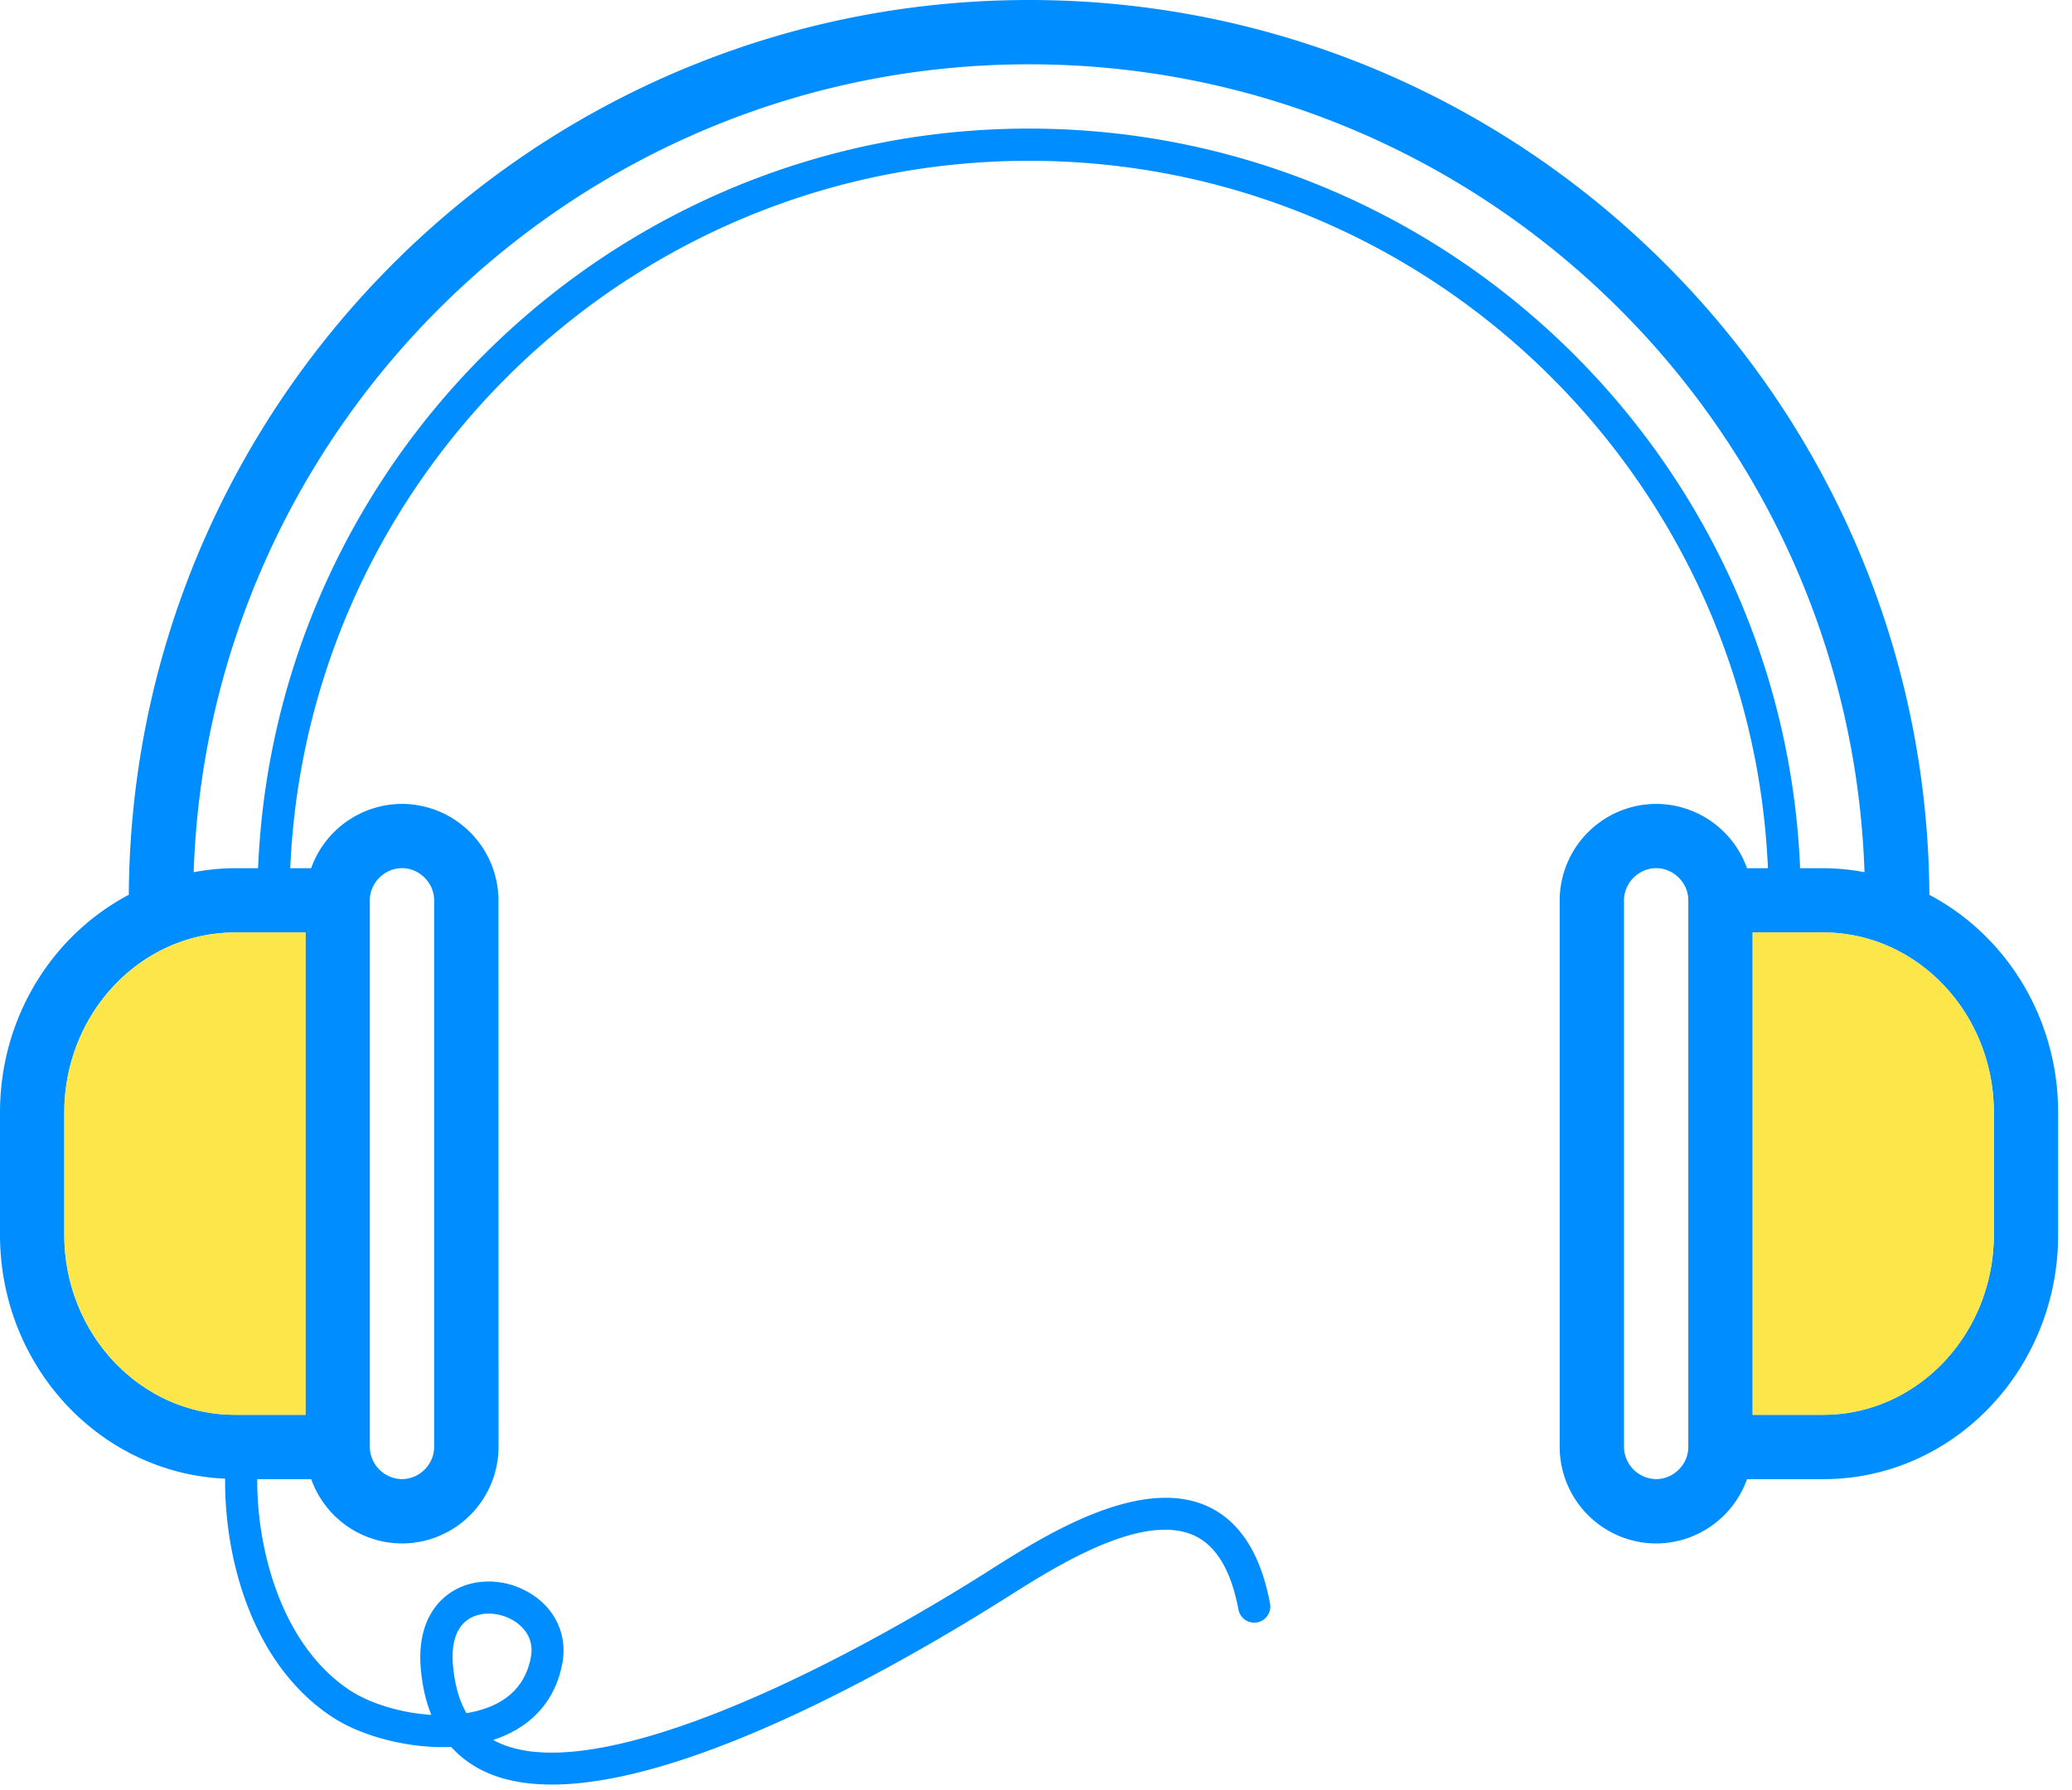
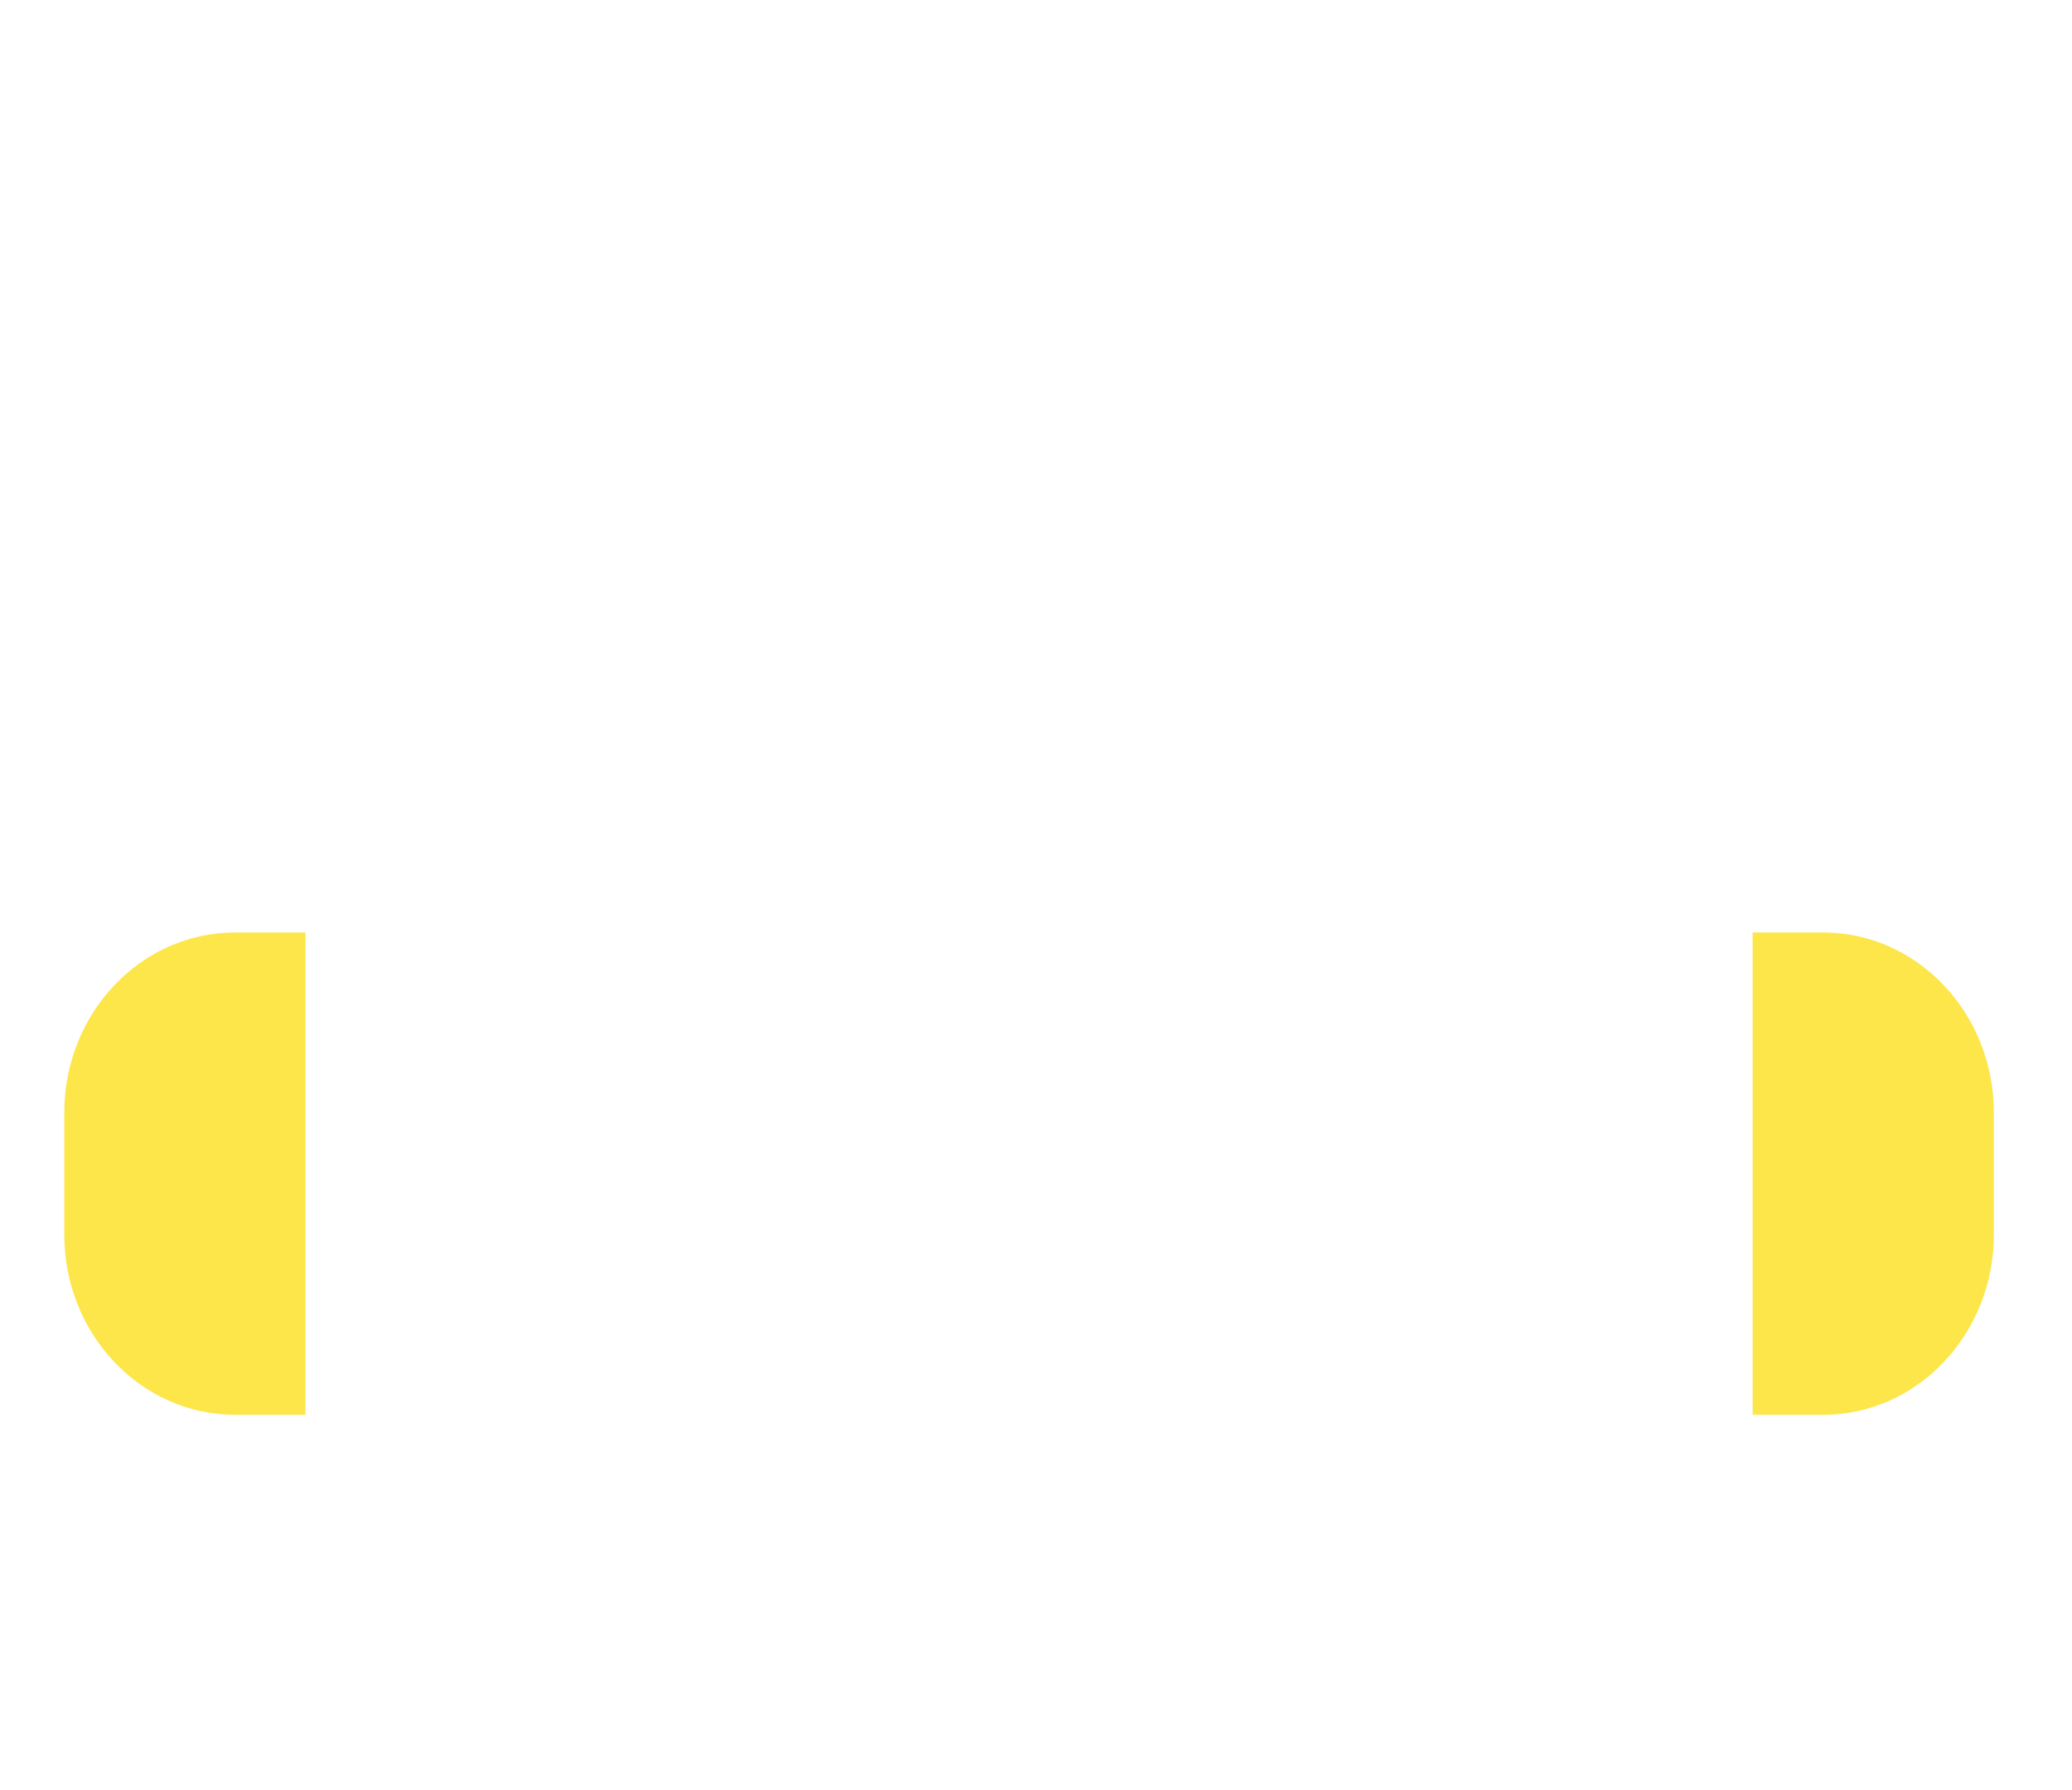
<svg xmlns="http://www.w3.org/2000/svg" width="81" height="70">
  <g fill="none" fill-rule="evenodd">
-     <path d="M75.424 34.984C75.308 15.674 59.565 0 40.23 0 20.894 0 5.15 15.674 5.035 34.984 2.049 36.559 0 39.777 0 43.498v4.777c0 5.142 3.91 9.326 8.803 9.537 0 .003-.003.009-.003.015-.022 3.143 1.065 7.235 4.174 9.294 1.122.742 2.951 1.251 4.664 1.179.346.383.76.694 1.248.933.767.374 1.678.538 2.69.538 5.46 0 13.776-4.803 17.522-7.154l.34-.213c1.807-1.144 5.173-3.272 7.21-2.386.882.384 1.476 1.364 1.766 2.91a.628.628 0 101.235-.23c-.368-1.979-1.21-3.268-2.499-3.83-2.65-1.154-6.38 1.207-8.385 2.476l-.337.214c-6.851 4.303-15.438 8.282-18.992 6.55a2.469 2.469 0 01-.157-.082c.144-.047.289-.1.424-.16 1.257-.537 2.046-1.53 2.285-2.866.182-1.025-.233-2-1.107-2.606-.958-.666-2.228-.748-3.155-.198-.56.33-1.468 1.179-1.267 3.146.066.635.198 1.204.403 1.704-1.201-.072-2.411-.45-3.197-.968-2.69-1.789-3.627-5.557-3.608-8.244v-.003h2.109a3.782 3.782 0 003.552 2.514 3.783 3.783 0 003.771-3.771l-.003-21.372a3.783 3.783 0 00-3.772-3.772 3.782 3.782 0 00-3.551 2.515h-.817c.663-15.363 13.36-27.658 28.883-27.658s28.22 12.295 28.884 27.658h-.818a3.782 3.782 0 00-3.551-2.515 3.783 3.783 0 00-3.772 3.772v21.372a3.783 3.783 0 003.772 3.771 3.782 3.782 0 003.551-2.514h2.983c5.07 0 9.18-4.278 9.18-9.555V43.5c0-3.721-2.049-6.94-5.034-8.514v-.001zm-57.057 28.29c.21-.123.465-.186.733-.186.364 0 .75.113 1.068.333.277.192.717.62.588 1.352-.164.911-.682 1.562-1.543 1.93-.302.128-.632.22-.978.276-.273-.474-.446-1.062-.518-1.773-.073-.666-.016-1.543.65-1.932zM14.457 35.2c0-.682.575-1.257 1.258-1.257.682 0 1.257.575 1.257 1.257v21.372c0 .682-.575 1.257-1.257 1.257a1.273 1.273 0 01-1.258-1.257V35.2zm51.544 21.372c0 .682-.575 1.257-1.257 1.257a1.273 1.273 0 01-1.257-1.257V35.2c0-.682.575-1.257 1.257-1.257.682 0 1.257.575 1.257 1.257v21.372zM11.942 36.457v18.858h-2.76c-3.677 0-6.669-3.158-6.669-7.04v-4.777c0-3.882 2.992-7.04 6.67-7.04h2.76zM40.23 5.027c-16.215 0-29.478 12.862-30.141 28.917h-.906c-.55 0-1.087.06-1.612.157C8.155 16.585 22.574 2.514 40.23 2.514c17.654 0 32.073 14.07 32.658 31.587a8.79 8.79 0 00-1.612-.157h-.905C69.707 17.889 56.443 5.028 40.229 5.028zm37.715 43.248c0 3.882-2.992 7.04-6.67 7.04h-2.759V36.457h2.76c3.677 0 6.67 3.159 6.67 7.04v4.778z" fill="#008DFF" />
    <path d="M11.942 36.457v18.858h-2.76c-3.677 0-6.669-3.158-6.669-7.04v-4.777c0-3.882 2.992-7.04 6.67-7.04h2.76zM77.944 48.275c0 3.882-2.992 7.04-6.67 7.04h-2.759V36.457h2.76c3.677 0 6.67 3.159 6.67 7.04v4.778z" fill="#FDE649" />
  </g>
</svg>